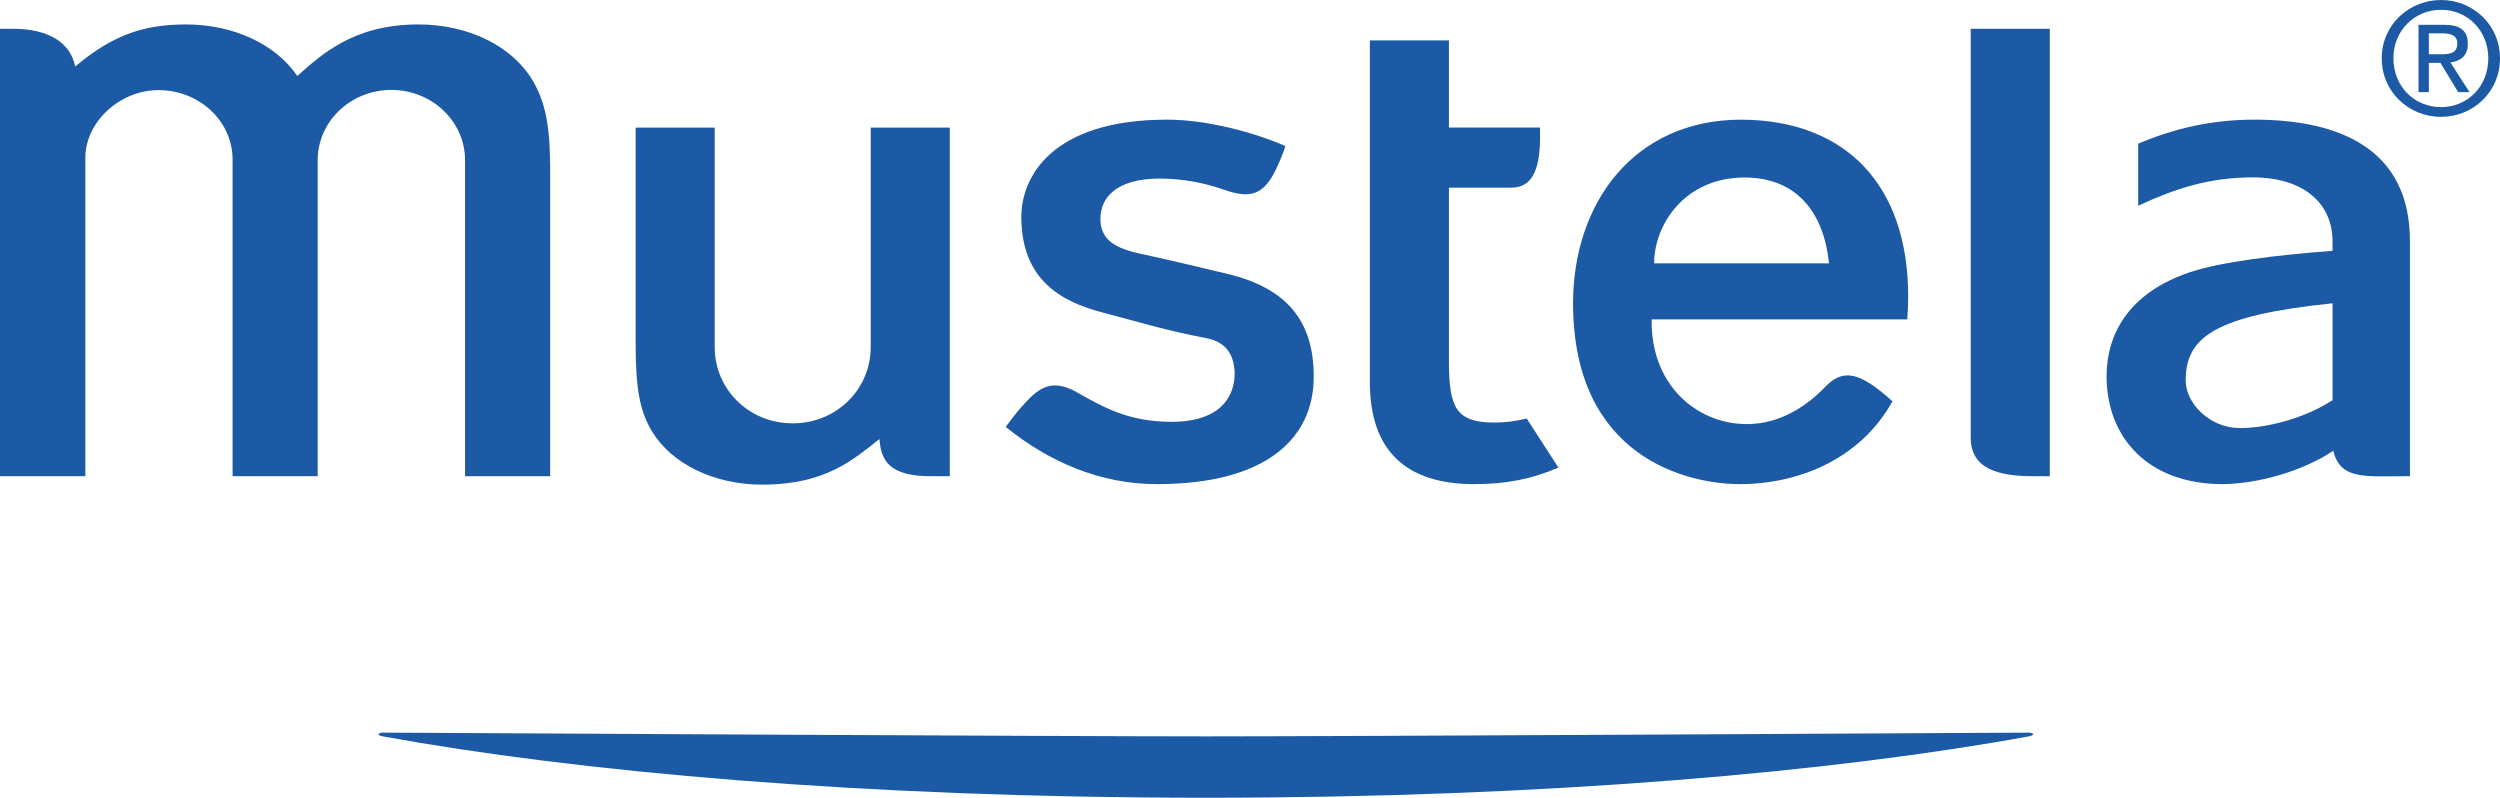
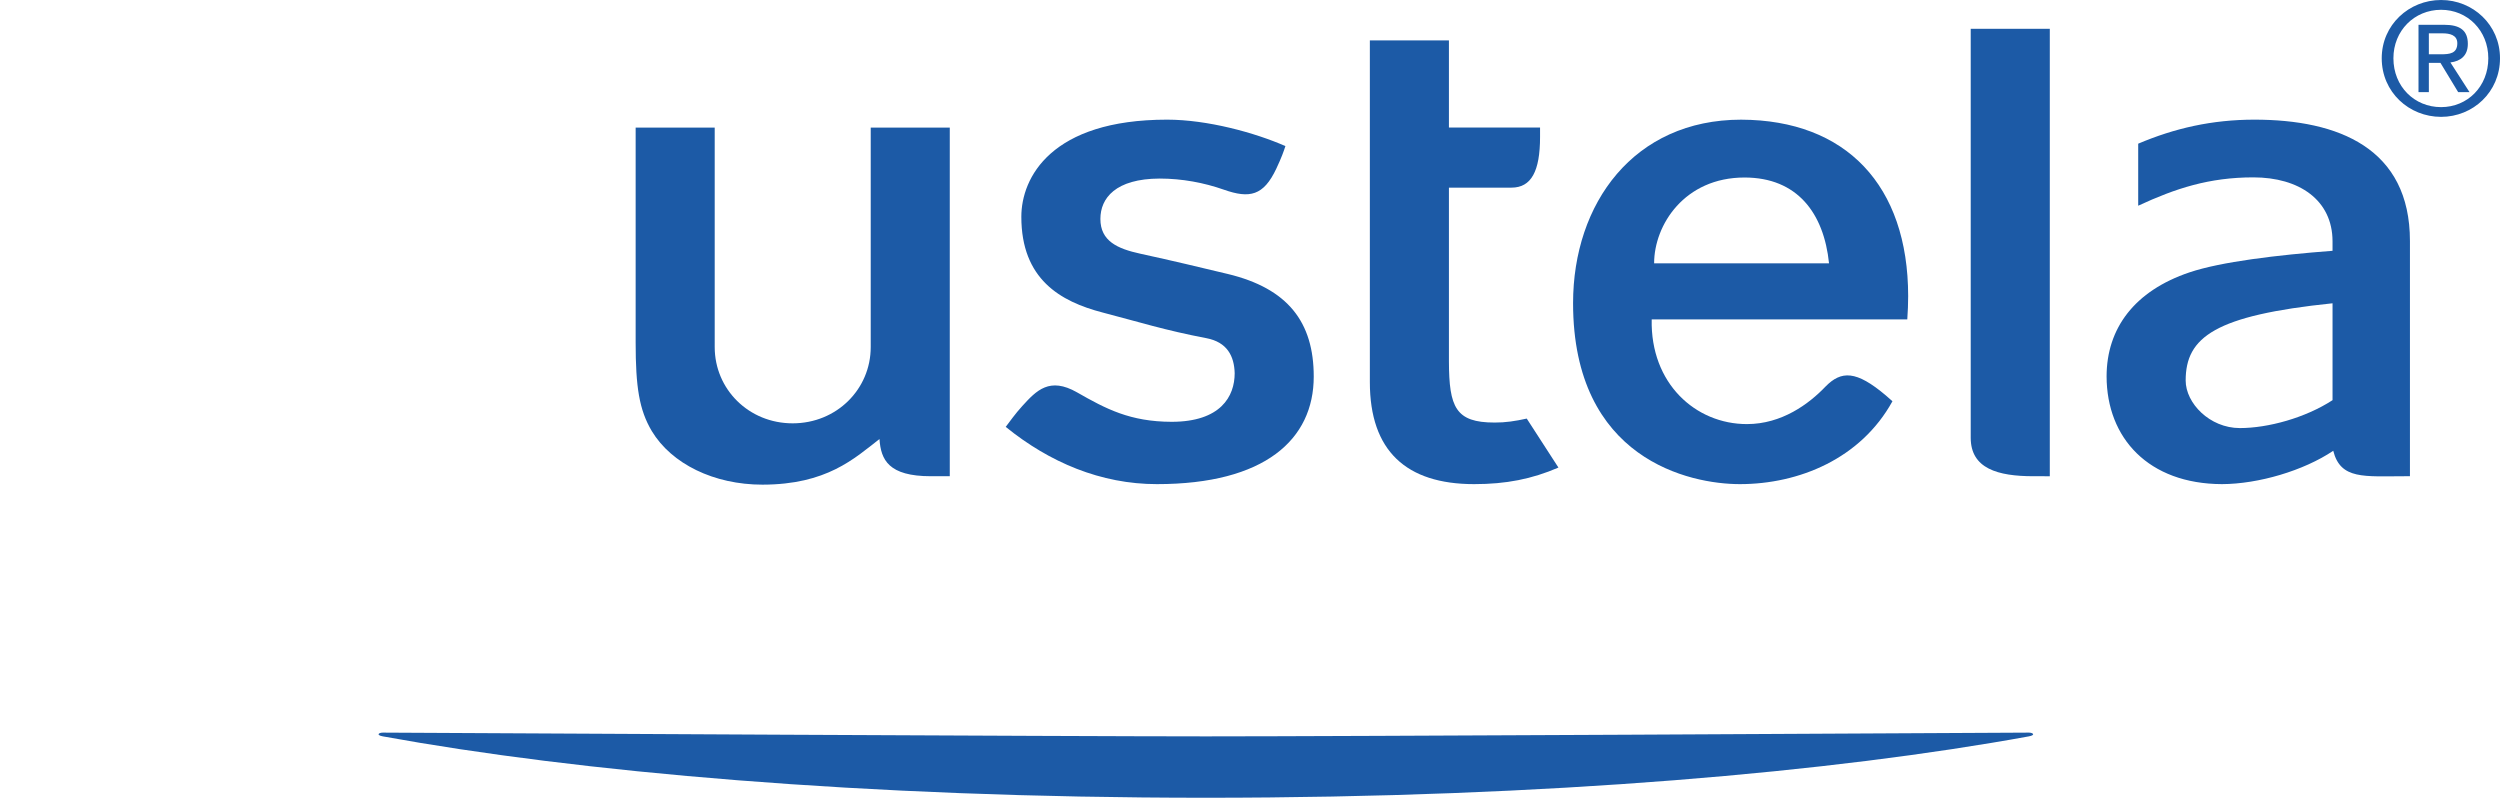
<svg xmlns="http://www.w3.org/2000/svg" id="Calque_1" version="1.1" viewBox="0 0 1000.682 319.317">
  <defs>
    <style>
      .st0 {
        fill: #1c5aa6;
      }
    </style>
  </defs>
  <path class="st0" d="M812.071,293.246c-42.518.234-274.621,1.505-329.411,1.505s-286.886-1.272-329.397-1.505c-1.64-.011-2.89.978,0,1.505,77.354,14.11,191.731,24.565,329.397,24.565s252.063-10.455,329.411-24.565c2.893-.528,1.647-1.516,0-1.505" />
  <path class="st0" d="M662.1,105.415c0-15.421,12.194-34.362,36.175-34.362,21.165,0,31.773,14.294,33.841,34.362h-70.016ZM763.787,118.534c-.029-44.339-24.849-70.487-66.861-70.632-42.89,0-67.268,33.423-67.268,73.455,0,62.501,46.719,72.428,66.747,72.428,23.694,0,48.436-10.196,61.091-33.175l-2.625-2.306c-11.907-10.073-17.84-9.987-24.147-3.591-6.687,7.016-17.563,15.042-31.475,15.042-20.591,0-38.672-16.278-38.12-41.906h102.306c.224-3.248.351-6.35.351-9.315" />
  <path class="st0" d="M788.823,11.522v163.705c0,12.346,10.876,15.392,25.082,15.392,1.314,0,6.574.007,6.574.007V11.522h-31.656Z" />
  <path class="st0" d="M933.653,160.174c-10.877,7.091-25.833,11.174-37.114,11.174-12.088-.014-21.675-9.974-21.675-19.048,0-17.407,11.815-26.042,58.789-30.901v38.775ZM902.397,47.894c-16.993,0-32.01,3.446-46.531,9.619v24.831c14.875-6.903,28.369-11.348,46.095-11.348,18.265,0,31.656,9.017,31.691,25.575v3.818c-22.224,1.7-44.604,4.381-57.202,8.613-22.09,7.427-33.21,22.426-33.239,41.636.046,24.764,16.805,43.039,46.173,43.145,14.581-.05,32.669-5.362,44.551-13.349,2.911,11.638,12.453,10.186,28.762,10.186h1.938v-94.149c0-37.17-28.635-48.578-62.239-48.578" />
  <path class="st0" d="M598.235,169.135c-15.605,0-18.204-6.102-18.268-24.448v-69.58h25.029c7.926,0,11.447-6.538,11.447-20.298v-3.751h-36.476V16.165h-31.652v136.802c0,27.427,14.479,40.815,41.746,40.815,12.761,0,23.06-2.022,33.735-6.63l-12.683-19.61c-4.551,1.013-8.575,1.622-12.878,1.594" />
  <path class="st0" d="M440.456,87.636c0-8.291,6.028-16.111,23.765-16.164,8.957.018,17.631,1.636,25.642,4.445,10.356,3.652,15.899,2.437,21.009-8.412,2.093-4.445,2.982-6.981,3.641-9.028-12.226-5.38-31.241-10.583-47.356-10.583-46.432,0-58.346,23.202-58.346,38.877,0,24.941,15.541,33.915,32.562,38.328,14.181,3.691,25.115,7.151,41.502,10.26,8.348,1.59,11.156,7.218,11.333,14.025,0,9.29-5.61,19.455-25.259,19.455-16.593-.046-26.258-5.167-37.829-11.783-11-6.279-16.228-.797-21.92,5.458-2.837,3.106-4.969,6.18-6.644,8.351,17.521,14.227,38.112,22.918,60.513,22.918,43.234,0,62.784-17.882,62.784-43.06,0-21.746-10.307-35.279-34.454-41.07-11.684-2.791-21.519-5.174-34.949-8.1-9.184-2.001-15.994-5.068-15.994-13.919" />
-   <path class="st0" d="M213.108,32.048c-8.274-13.728-25.756-22.267-45.628-22.267-26.287,0-39.03,12.354-48.49,20.613-8.656-12.729-25.532-20.613-44.597-20.613-17.44,0-29.789,4.629-44.289,16.845-2.022-9.889-11.019-15.105-25.005-15.105H0v179.101h34.163V63.183c0-14.425,13.852-27.115,29.276-27.115,16.211,0,29.662,12.297,29.662,27.831v126.722h34.057v-126.489c0-15.555,13.236-28.146,29.481-28.146s29.51,12.591,29.51,28.146v126.489h34.068v-122.231c0-18.003-1.863-27.516-7.108-36.342" />
  <path class="st0" d="M348.526,51.063v87.866c0,16.848-13.639,30.519-31.245,30.519s-31.203-13.671-31.203-30.519V51.063h-31.645v86.028c0,17.797,1.416,26.952,6.46,35.456,7.933,13.158,24.891,21.449,44.31,21.449,25.702-.035,36.721-10.409,46.832-18.265.542,8.327,3.626,14.89,20.546,14.89h7.59V51.063h-31.645Z" />
  <path class="st0" d="M977.101,21.725c3.354,0,6.495-.265,6.495-4.406,0-3.329-3.074-3.974-5.89-3.974h-5.5v8.38h4.895ZM972.206,36.887h-4.144V9.924h10.288c6.418,0,9.46,2.337,9.46,7.629,0,4.81-2.961,6.942-6.977,7.445l7.654,11.89h-4.544l-7.091-11.719h-4.647v11.719ZM977.101,42.88c10.586,0,18.902-8.263,18.902-19.557,0-11.061-8.316-19.401-18.902-19.401-10.686,0-19.083,8.341-19.083,19.401,0,11.295,8.397,19.557,19.083,19.557M953.34,23.322c0-13.398,10.93-23.322,23.761-23.322,12.739,0,23.581,9.924,23.581,23.322,0,13.565-10.841,23.453-23.581,23.453-12.832,0-23.761-9.888-23.761-23.453" />
</svg>